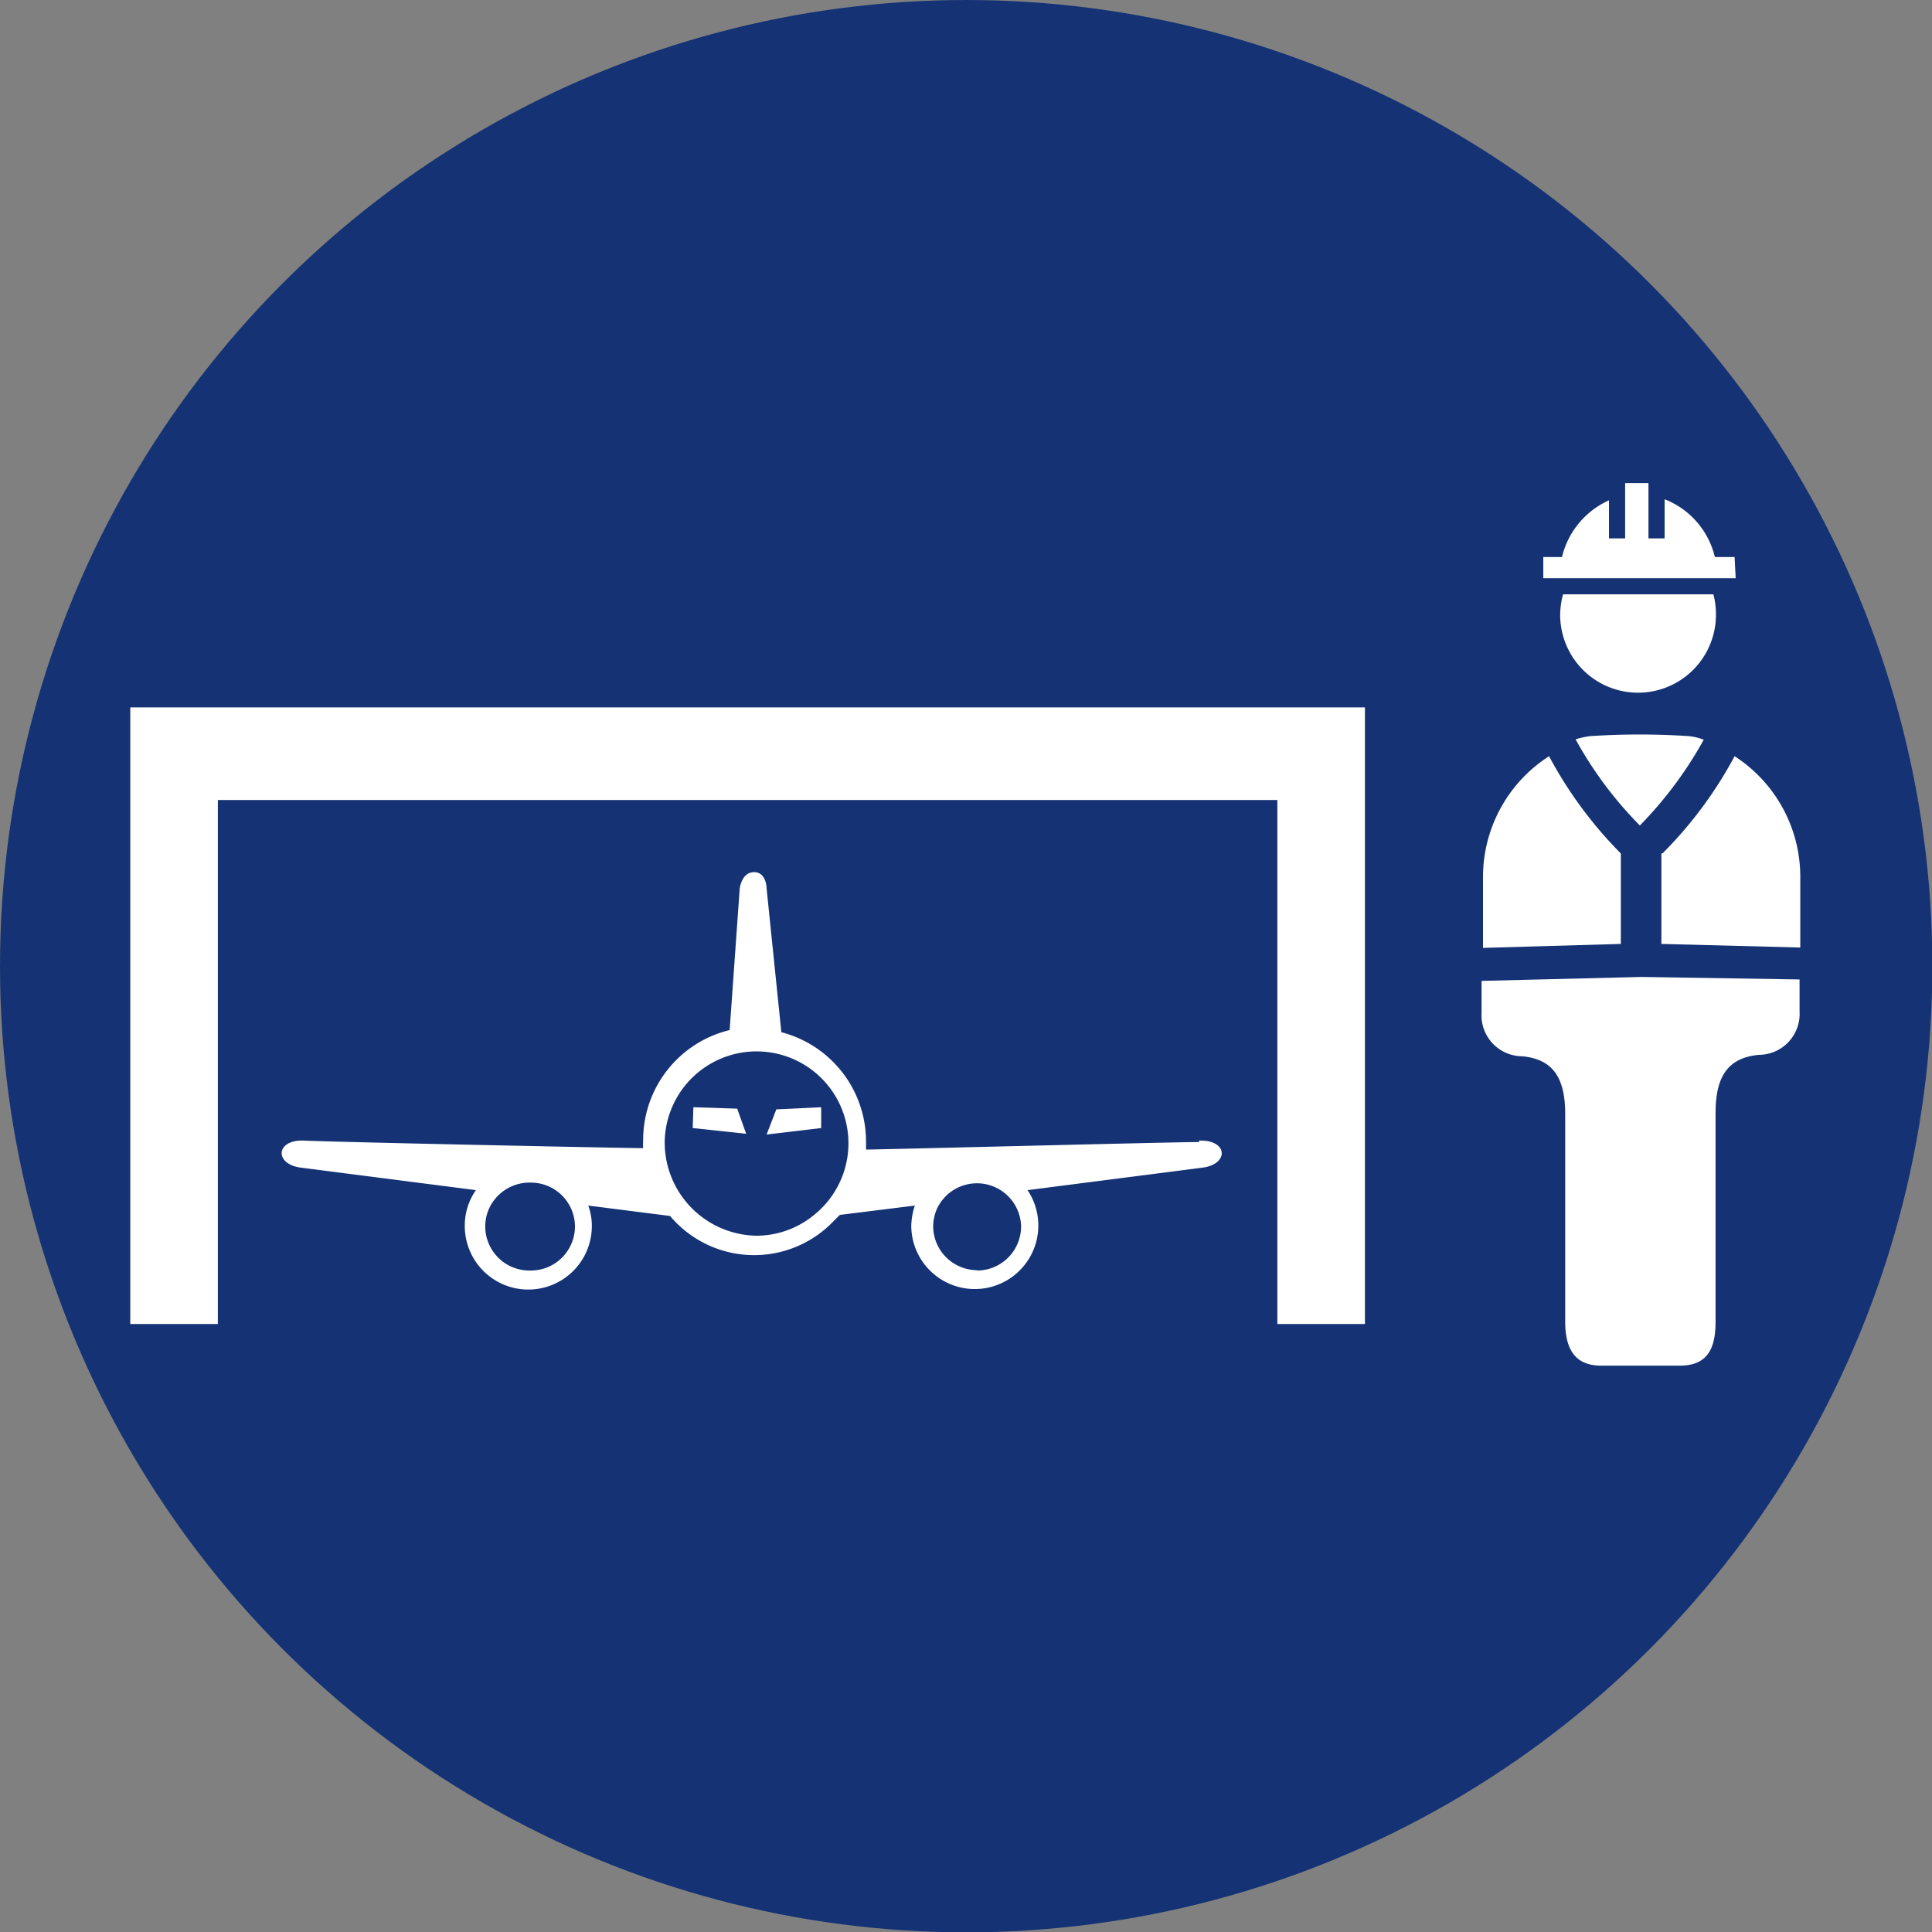
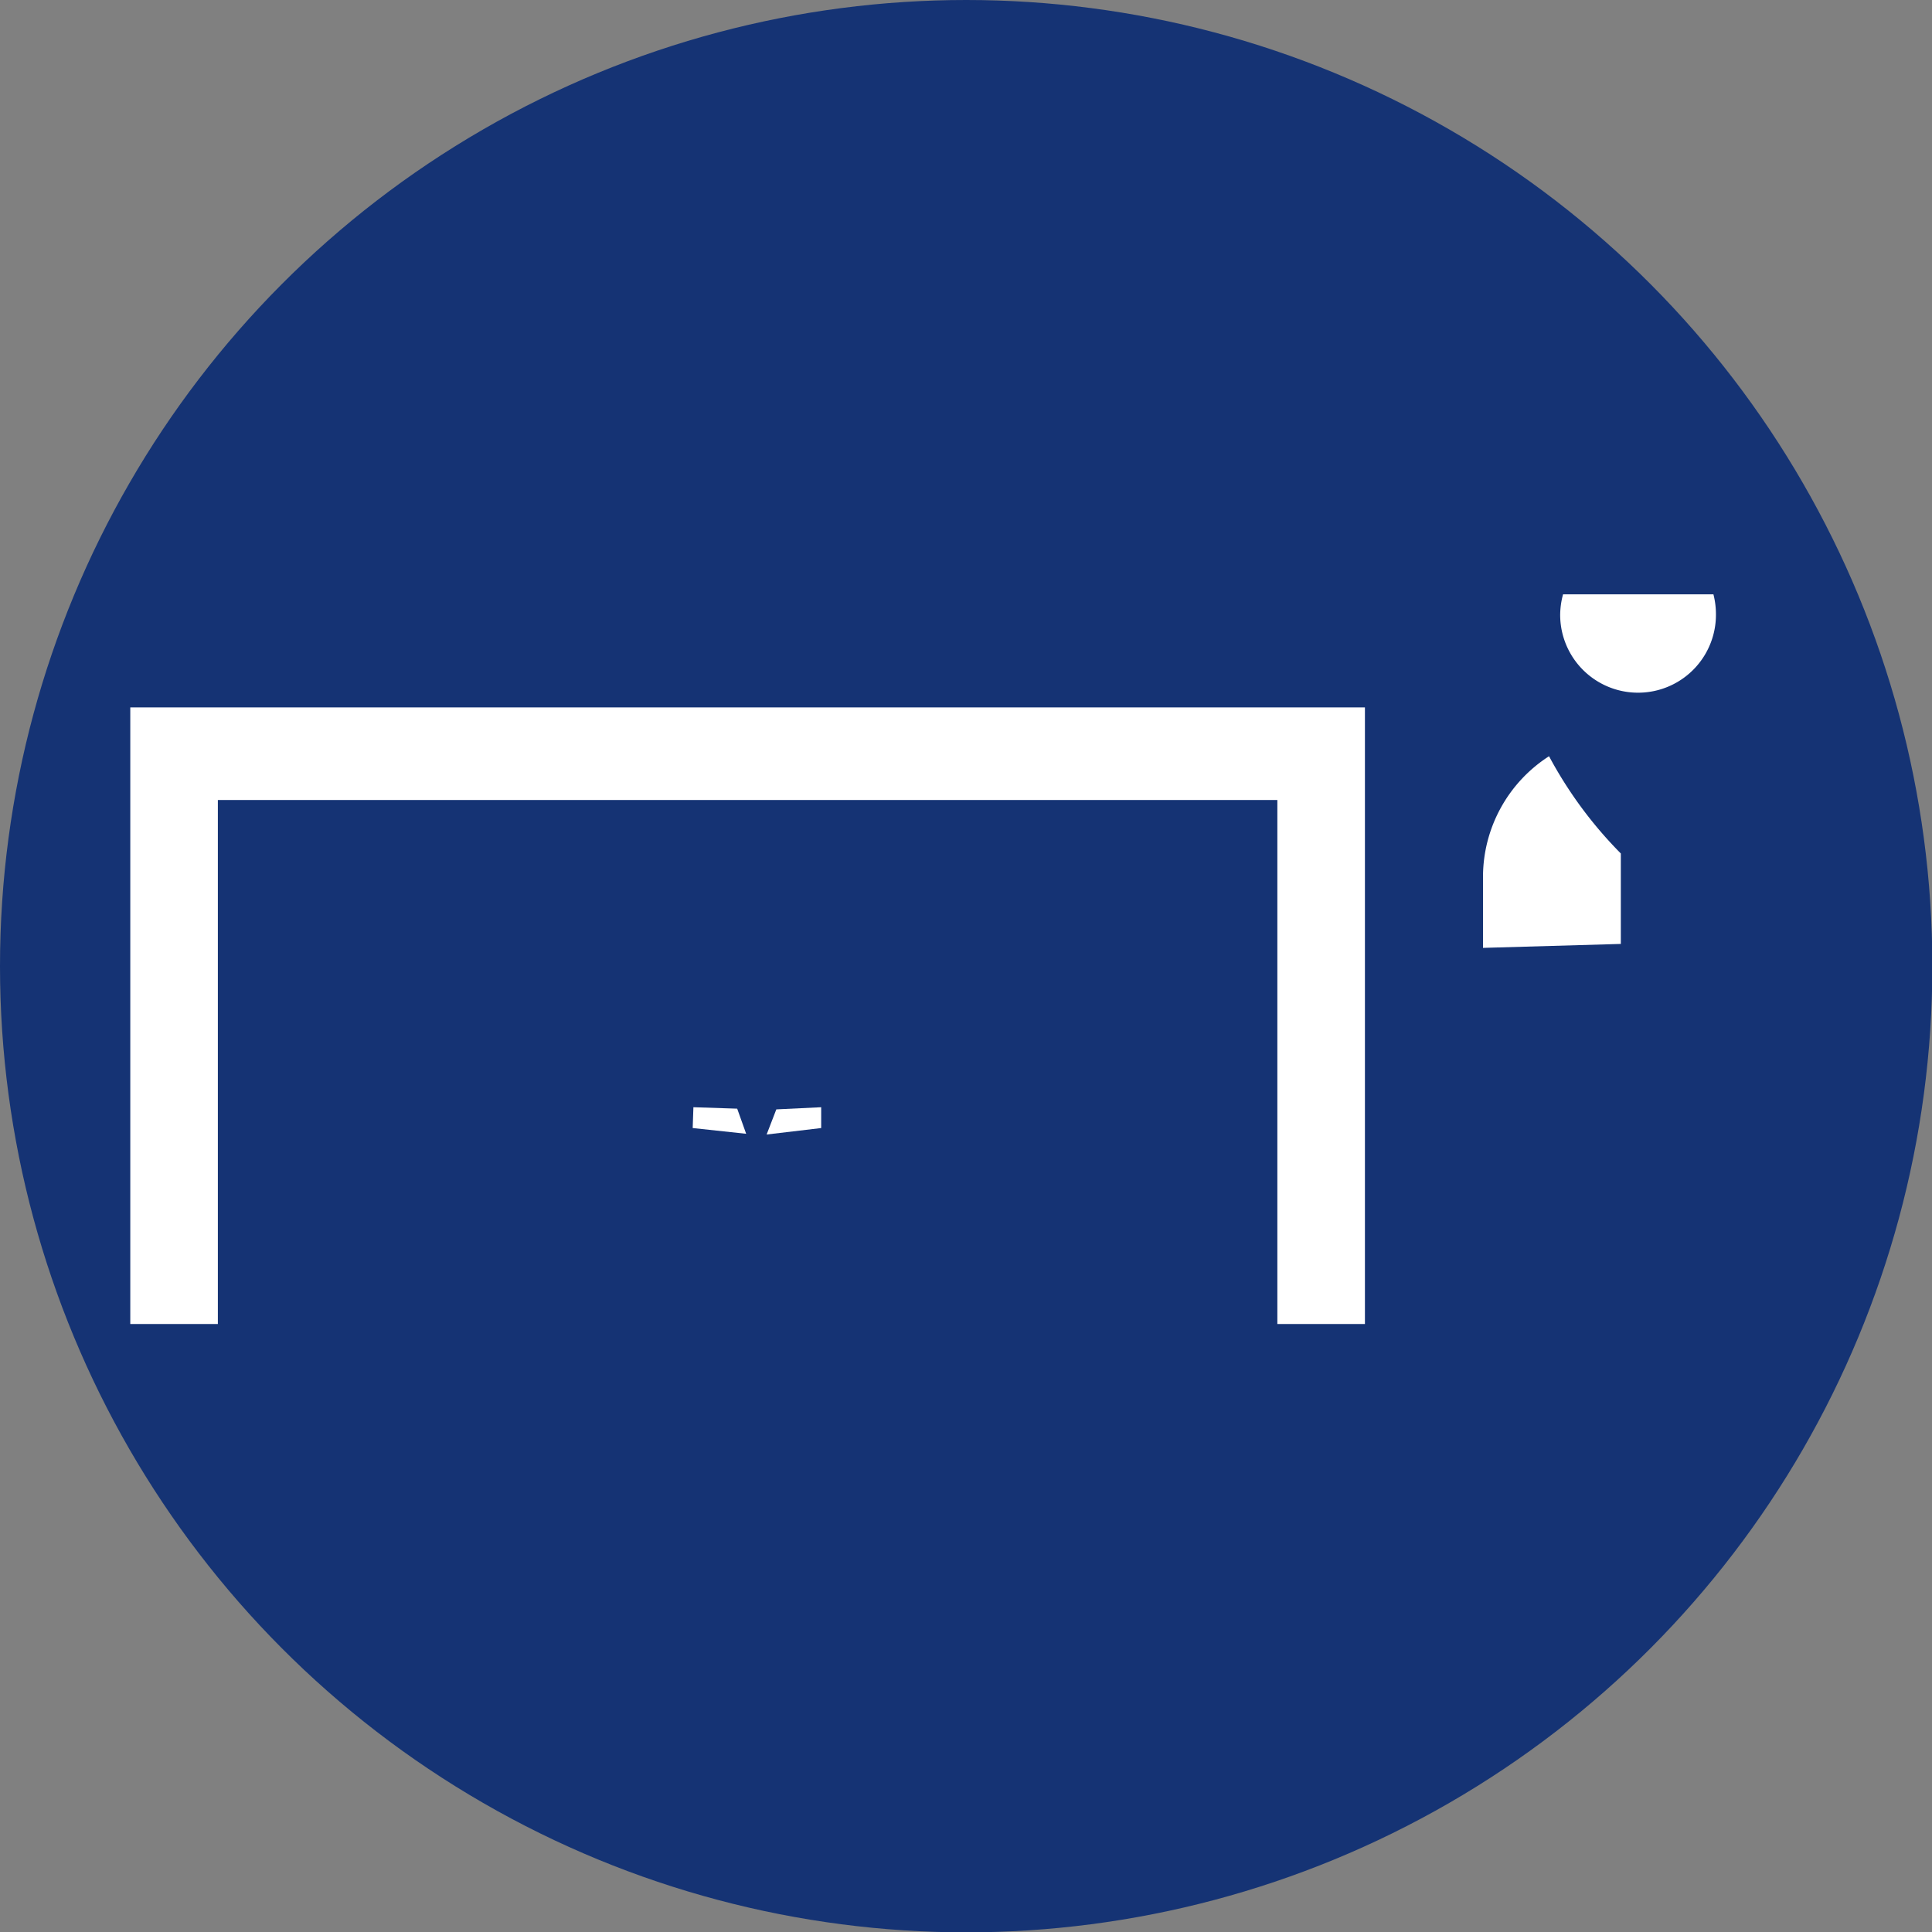
<svg xmlns="http://www.w3.org/2000/svg" id="レイヤー_1" data-name="レイヤー 1" viewBox="0 0 53.83 53.83">
  <rect x="0" y="0" width="53.83" height="53.83" fill="#808080" stroke="none" />
  <defs>
    <style>.cls-1{fill:#153374;}.cls-2{fill:#fff;}</style>
  </defs>
  <circle class="cls-1" cx="26.92" cy="26.92" r="26.92" />
  <polygon class="cls-2" points="22.88 30.85 21.63 30.91 21.36 31.61 22.88 31.43 22.88 30.85" />
  <polygon class="cls-2" points="20.79 31.59 20.54 30.89 19.32 30.85 19.3 31.43 20.79 31.59" />
-   <path class="cls-2" d="M33.42,31.82c-.74,0-8.11.19-9.29.21,0-.07,0-.14,0-.21a3.15,3.15,0,0,0-2.36-3.06l-.41-4s0-.46-.35-.46-.4.46-.4.46l-.28,3.94a3.15,3.15,0,0,0-2.41,3.08,1.48,1.48,0,0,0,0,.21c-.49,0-8.65-.17-9.44-.21s-.85.64-.12.75l4.9.63a1.72,1.72,0,0,0-.31,1,1.77,1.77,0,1,0,3.54,0,1.63,1.63,0,0,0-.1-.57l2.28.29a3.06,3.06,0,0,0,4.47.23l.26-.26,2.09-.26a1.9,1.9,0,0,0-.1.57,1.77,1.77,0,1,0,3.24-1l4.9-.63c.72-.11.68-.78-.13-.75M14.74,35.4a1.23,1.23,0,0,1-1.22-1.23,1.2,1.2,0,0,1,.27-.76,1.24,1.24,0,0,1,1-.46,1.23,1.23,0,0,1,1.12.72,1.25,1.25,0,0,1,.11.5,1.23,1.23,0,0,1-1.23,1.23m3.73-3.58a2.56,2.56,0,1,1,4.2,2,2.54,2.54,0,0,1-1.64.61,2.6,2.6,0,0,1-2.56-2.62m8.71,3.58A1.23,1.23,0,0,1,26,34.17a1.25,1.25,0,0,1,.11-.5,1.23,1.23,0,0,1,2.34.5,1.23,1.23,0,0,1-1.23,1.23" />
  <path class="cls-2" d="M43.47,17.13a2.17,2.17,0,1,0,4.34,0,2.22,2.22,0,0,0-.07-.57H43.55a2.24,2.24,0,0,0-.08.57" />
-   <path class="cls-2" d="M48.33,15.52h-.55a2.3,2.3,0,0,0-1.4-1.61V15h-.45V13.46h-.65V15h-.45V13.94a2.33,2.33,0,0,0-1.31,1.58H43v.59h5.36Z" />
  <polygon class="cls-2" points="38.03 36.89 35.59 36.89 35.59 22.29 6.07 22.29 6.07 36.89 3.63 36.89 3.63 19.71 38.03 19.71 38.03 36.89" />
-   <path class="cls-2" d="M45.69,23a11,11,0,0,0,1.78-2.39,1.6,1.6,0,0,0-.42-.1,20.88,20.88,0,0,0-2.74,0,2.17,2.17,0,0,0-.41.09A10.8,10.8,0,0,0,45.69,23" />
-   <path class="cls-2" d="M46.29,23.78V26.3l3.87.1v-2a4,4,0,0,0-1.83-3.33,11.53,11.53,0,0,1-2,2.7" />
  <path class="cls-2" d="M45.16,26.3V23.78a11.66,11.66,0,0,1-2-2.71,4,4,0,0,0-1.84,3.34v2Z" />
-   <path class="cls-2" d="M45.74,27.22l-4.46.11v.89a1.14,1.14,0,0,0,1.13,1.21c.86.08,1.2.6,1.2,1.61v5.78c0,.75.26,1.23,1,1.23h2.19c.78,0,1-.48,1-1.23V31c0-1,.34-1.53,1.21-1.61a1.14,1.14,0,0,0,1.13-1.21v-.89Z" />
</svg>